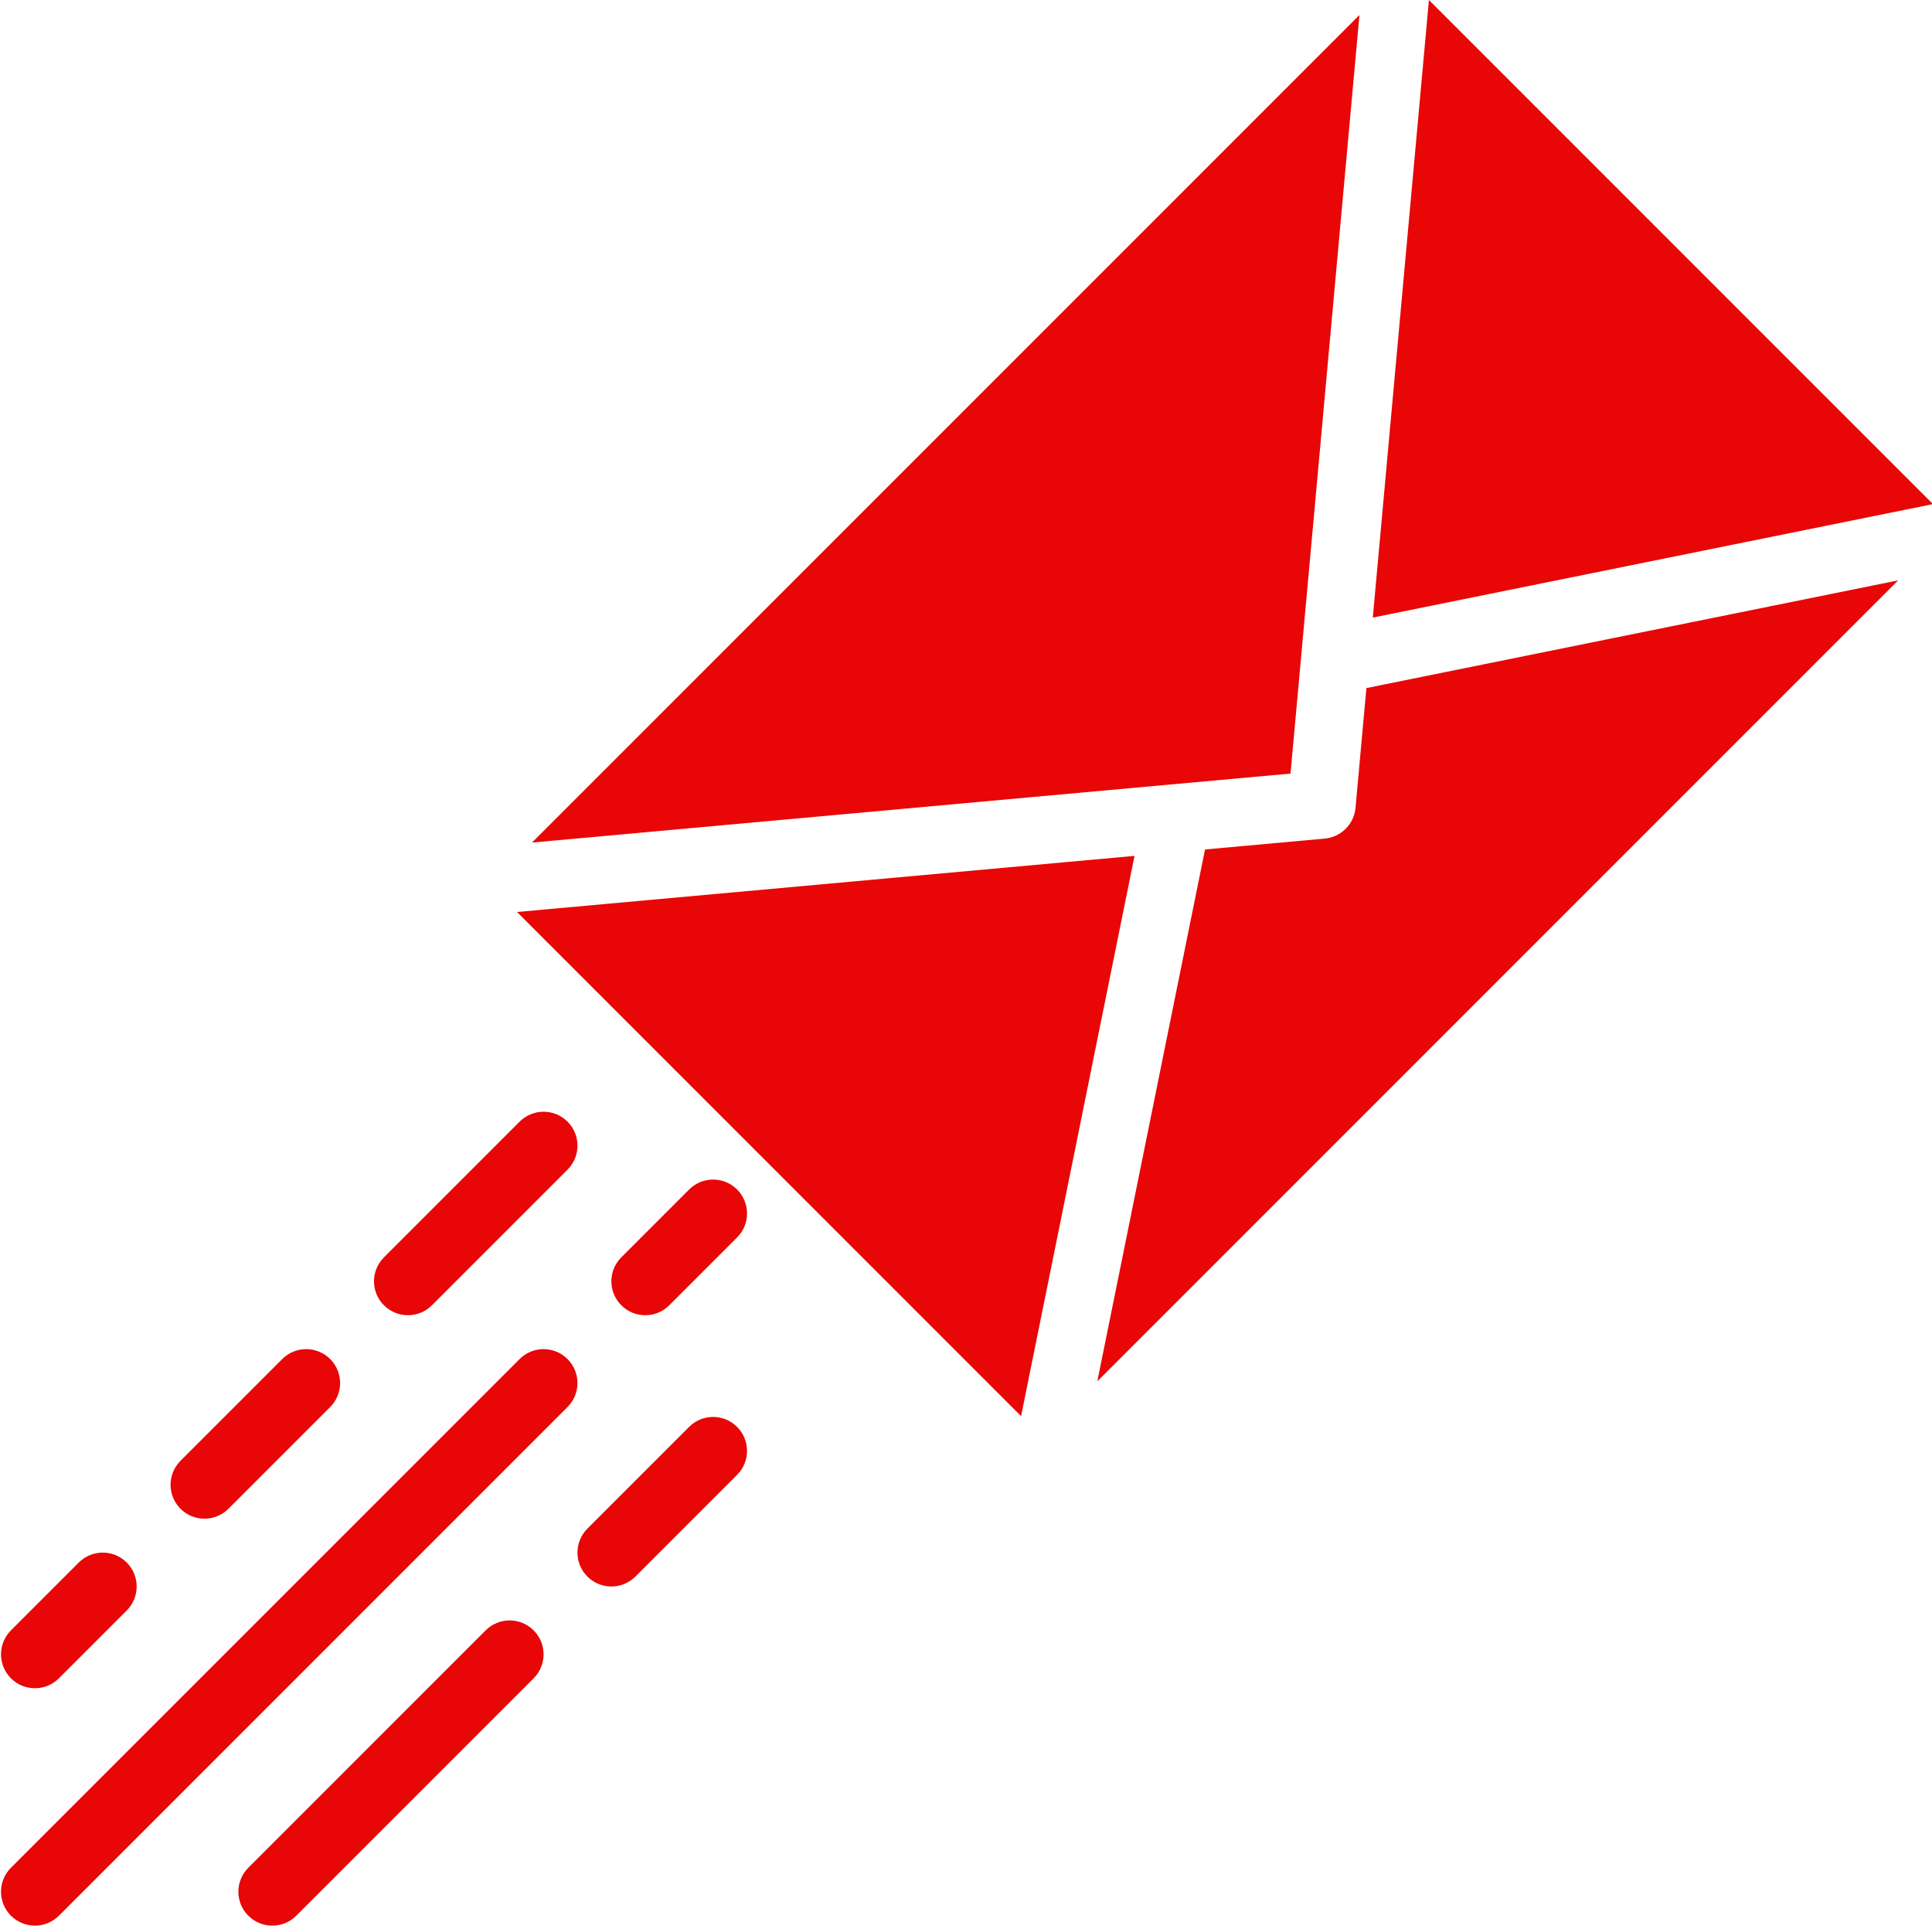
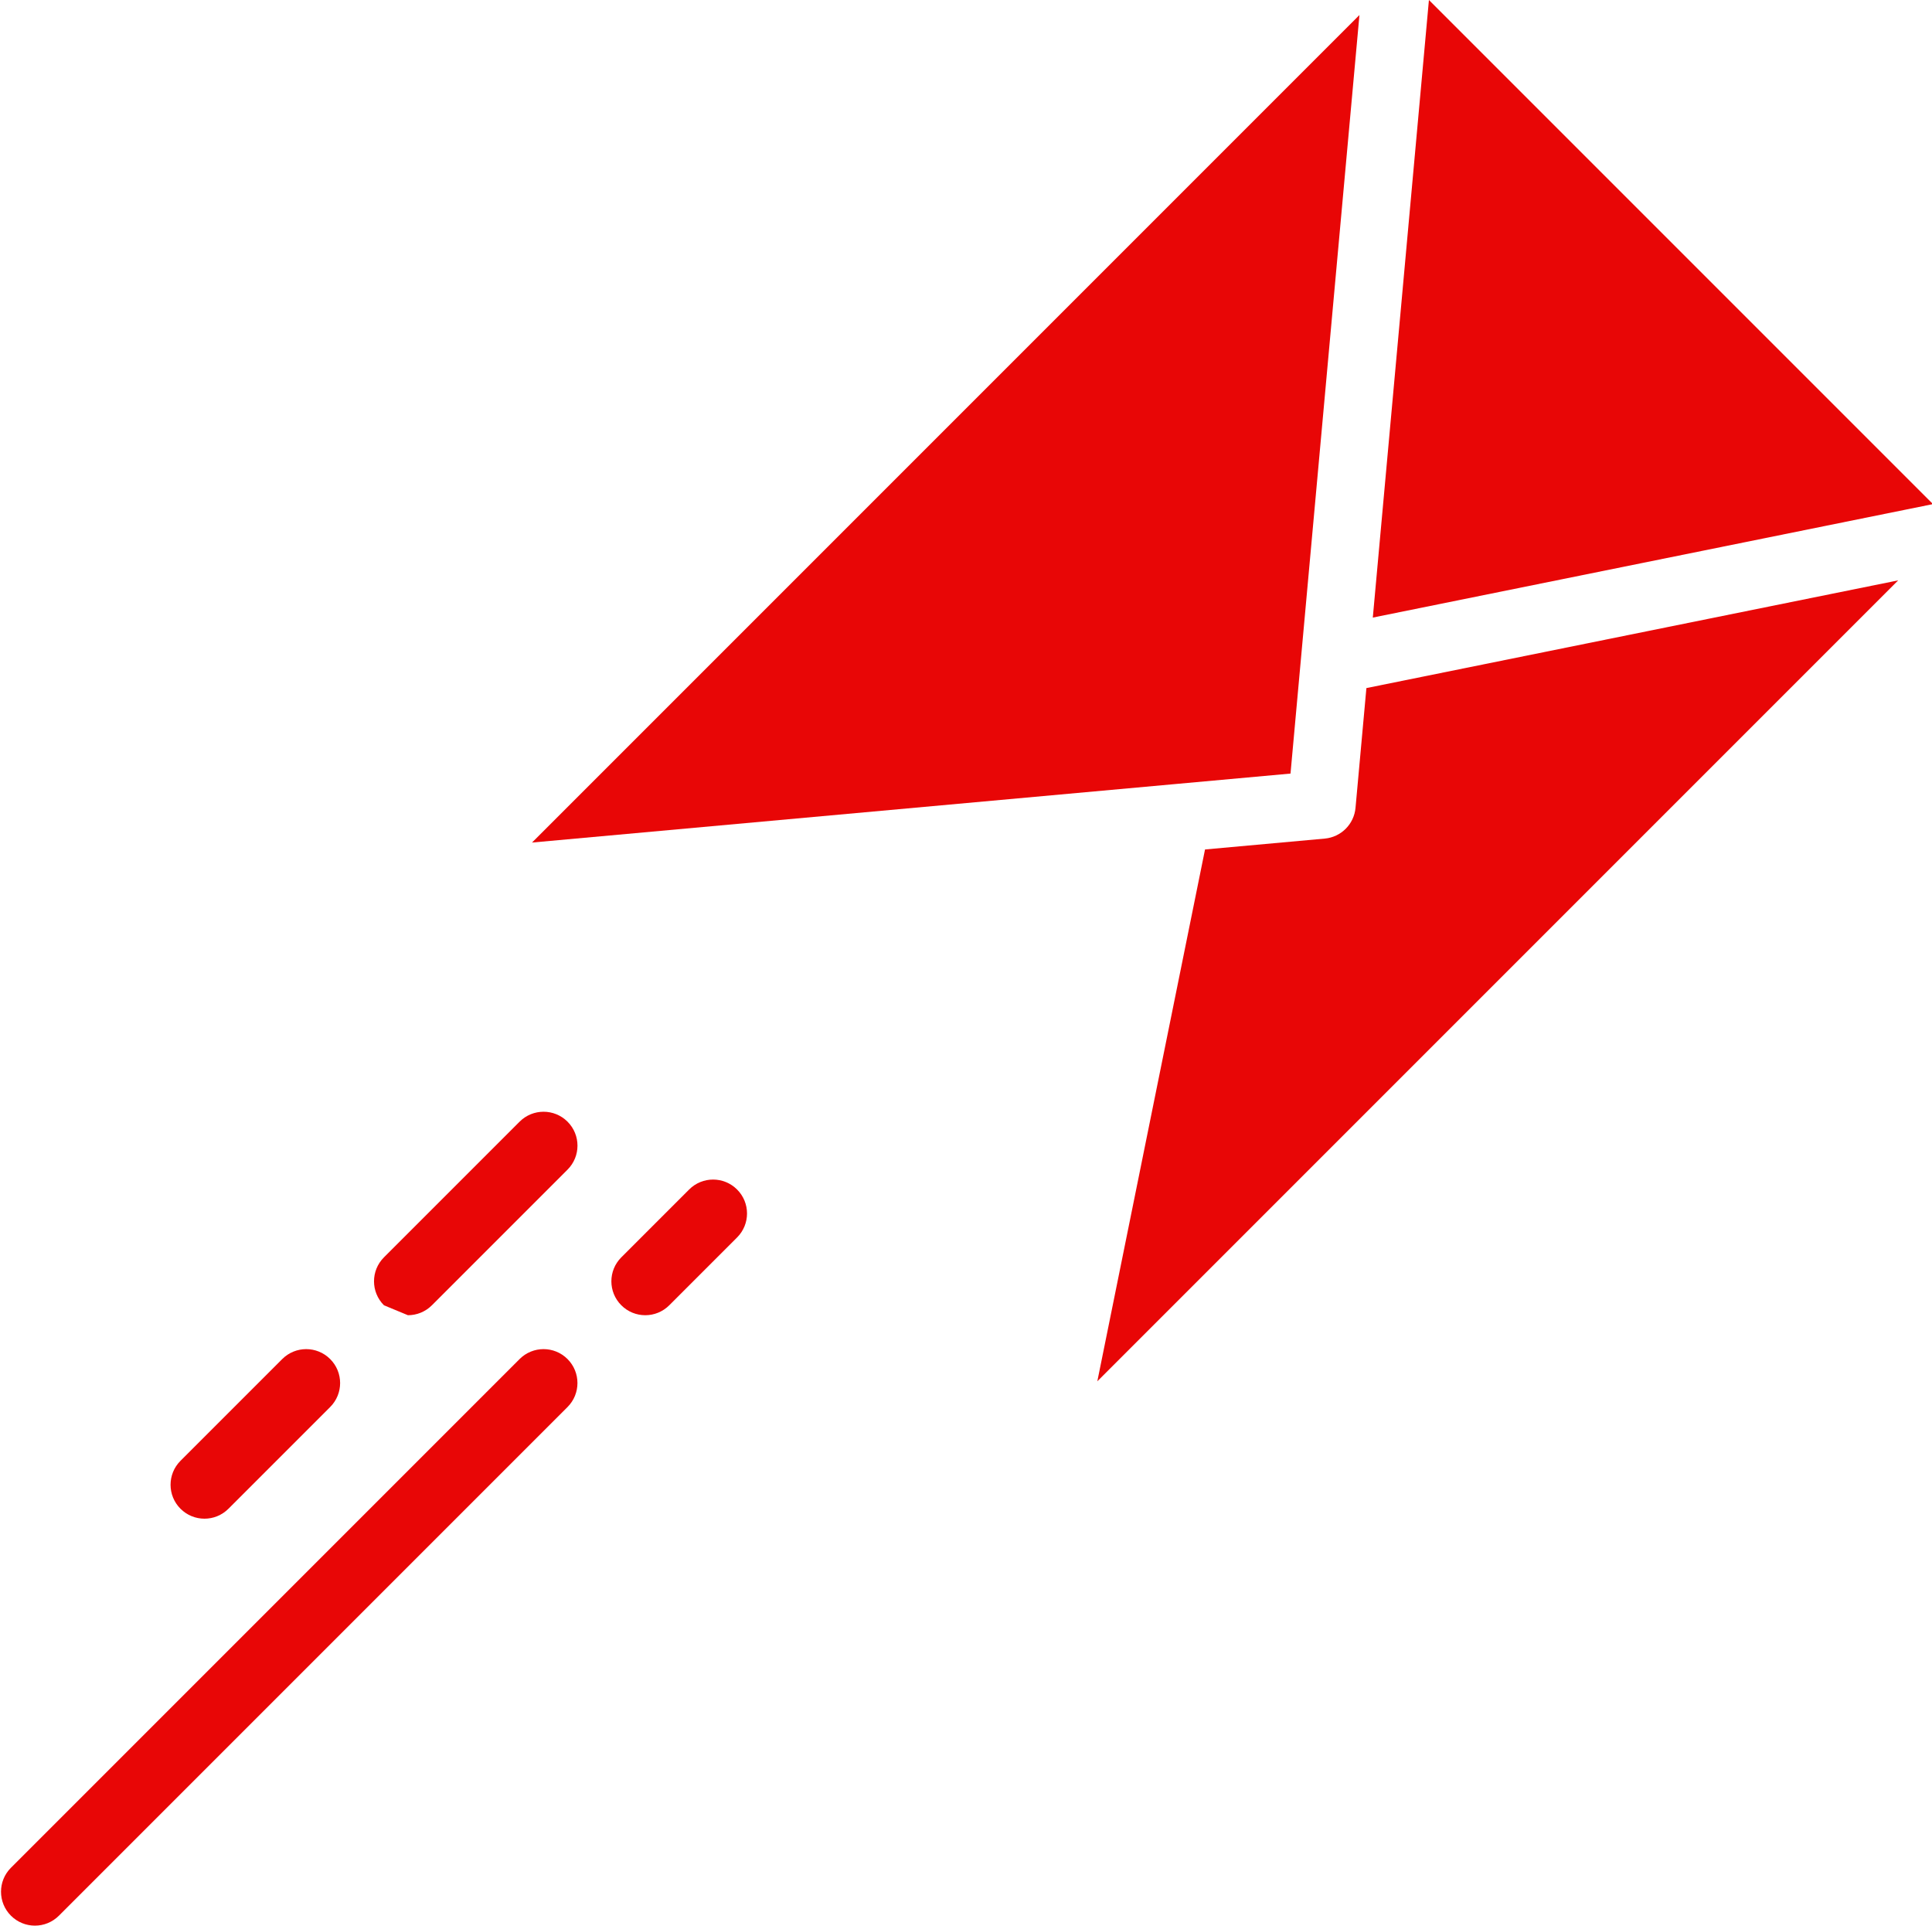
<svg xmlns="http://www.w3.org/2000/svg" fill="#e80606" version="1.1" x="0px" y="0px" viewBox="0 0 56.976 56.783" style="enable-background:new 0 0 56.976 56.783;" xml:space="preserve">
  <g>
    <g>
      <polygon points="34.615,23.124 38.058,22.811 38.371,19.368 38.371,19.367 40.091,0.443 15.69,24.845 34.614,23.124   " />
-       <polygon points="19.034,26.549 15.247,26.893 30.112,41.759 33.458,25.238   " />
      <path d="M39.975,23.822c-0.044,0.481-0.425,0.862-0.906,0.906l-3.532,0.321l-3.176,15.682l23.617-23.617L40.296,20.29    L39.975,23.822z" />
      <polygon points="42.14,0 41.796,3.787 40.485,18.211 57.005,14.865   " />
-       <path d="M14.323,48.076l-7,7c-0.391,0.391-0.391,1.023,0,1.414c0.195,0.195,0.451,0.293,0.707,0.293s0.512-0.098,0.707-0.293l7-7    c0.391-0.391,0.391-1.023,0-1.414S14.713,47.685,14.323,48.076z" />
      <path d="M16.737,40.076c-0.391-0.391-1.023-0.391-1.414,0l-15,15c-0.391,0.391-0.391,1.023,0,1.414    c0.195,0.195,0.451,0.293,0.707,0.293s0.512-0.098,0.707-0.293l15-15C17.127,41.099,17.127,40.467,16.737,40.076z" />
-       <path d="M1.03,49.783c0.256,0,0.512-0.098,0.707-0.293l2-2c0.391-0.391,0.391-1.023,0-1.414s-1.023-0.391-1.414,0l-2,2    c-0.391,0.391-0.391,1.023,0,1.414C0.518,49.685,0.774,49.783,1.03,49.783z" />
      <path d="M6.03,44.783c0.256,0,0.512-0.098,0.707-0.293l3-3c0.391-0.391,0.391-1.023,0-1.414s-1.023-0.391-1.414,0l-3,3    c-0.391,0.391-0.391,1.023,0,1.414C5.518,44.685,5.774,44.783,6.03,44.783z" />
-       <path d="M12.03,38.783c0.256,0,0.512-0.098,0.707-0.293l4-4c0.391-0.391,0.391-1.023,0-1.414s-1.023-0.391-1.414,0l-4,4    c-0.391,0.391-0.391,1.023,0,1.414C11.518,38.685,11.774,38.783,12.03,38.783z" />
+       <path d="M12.03,38.783c0.256,0,0.512-0.098,0.707-0.293l4-4c0.391-0.391,0.391-1.023,0-1.414s-1.023-0.391-1.414,0l-4,4    c-0.391,0.391-0.391,1.023,0,1.414z" />
      <path d="M20.323,35.076l-2,2c-0.391,0.391-0.391,1.023,0,1.414c0.195,0.195,0.451,0.293,0.707,0.293s0.512-0.098,0.707-0.293l2-2    c0.391-0.391,0.391-1.023,0-1.414S20.713,34.685,20.323,35.076z" />
-       <path d="M20.323,42.076l-3,3c-0.391,0.391-0.391,1.023,0,1.414c0.195,0.195,0.451,0.293,0.707,0.293s0.512-0.098,0.707-0.293l3-3    c0.391-0.391,0.391-1.023,0-1.414S20.713,41.685,20.323,42.076z" />
    </g>
  </g>
</svg>